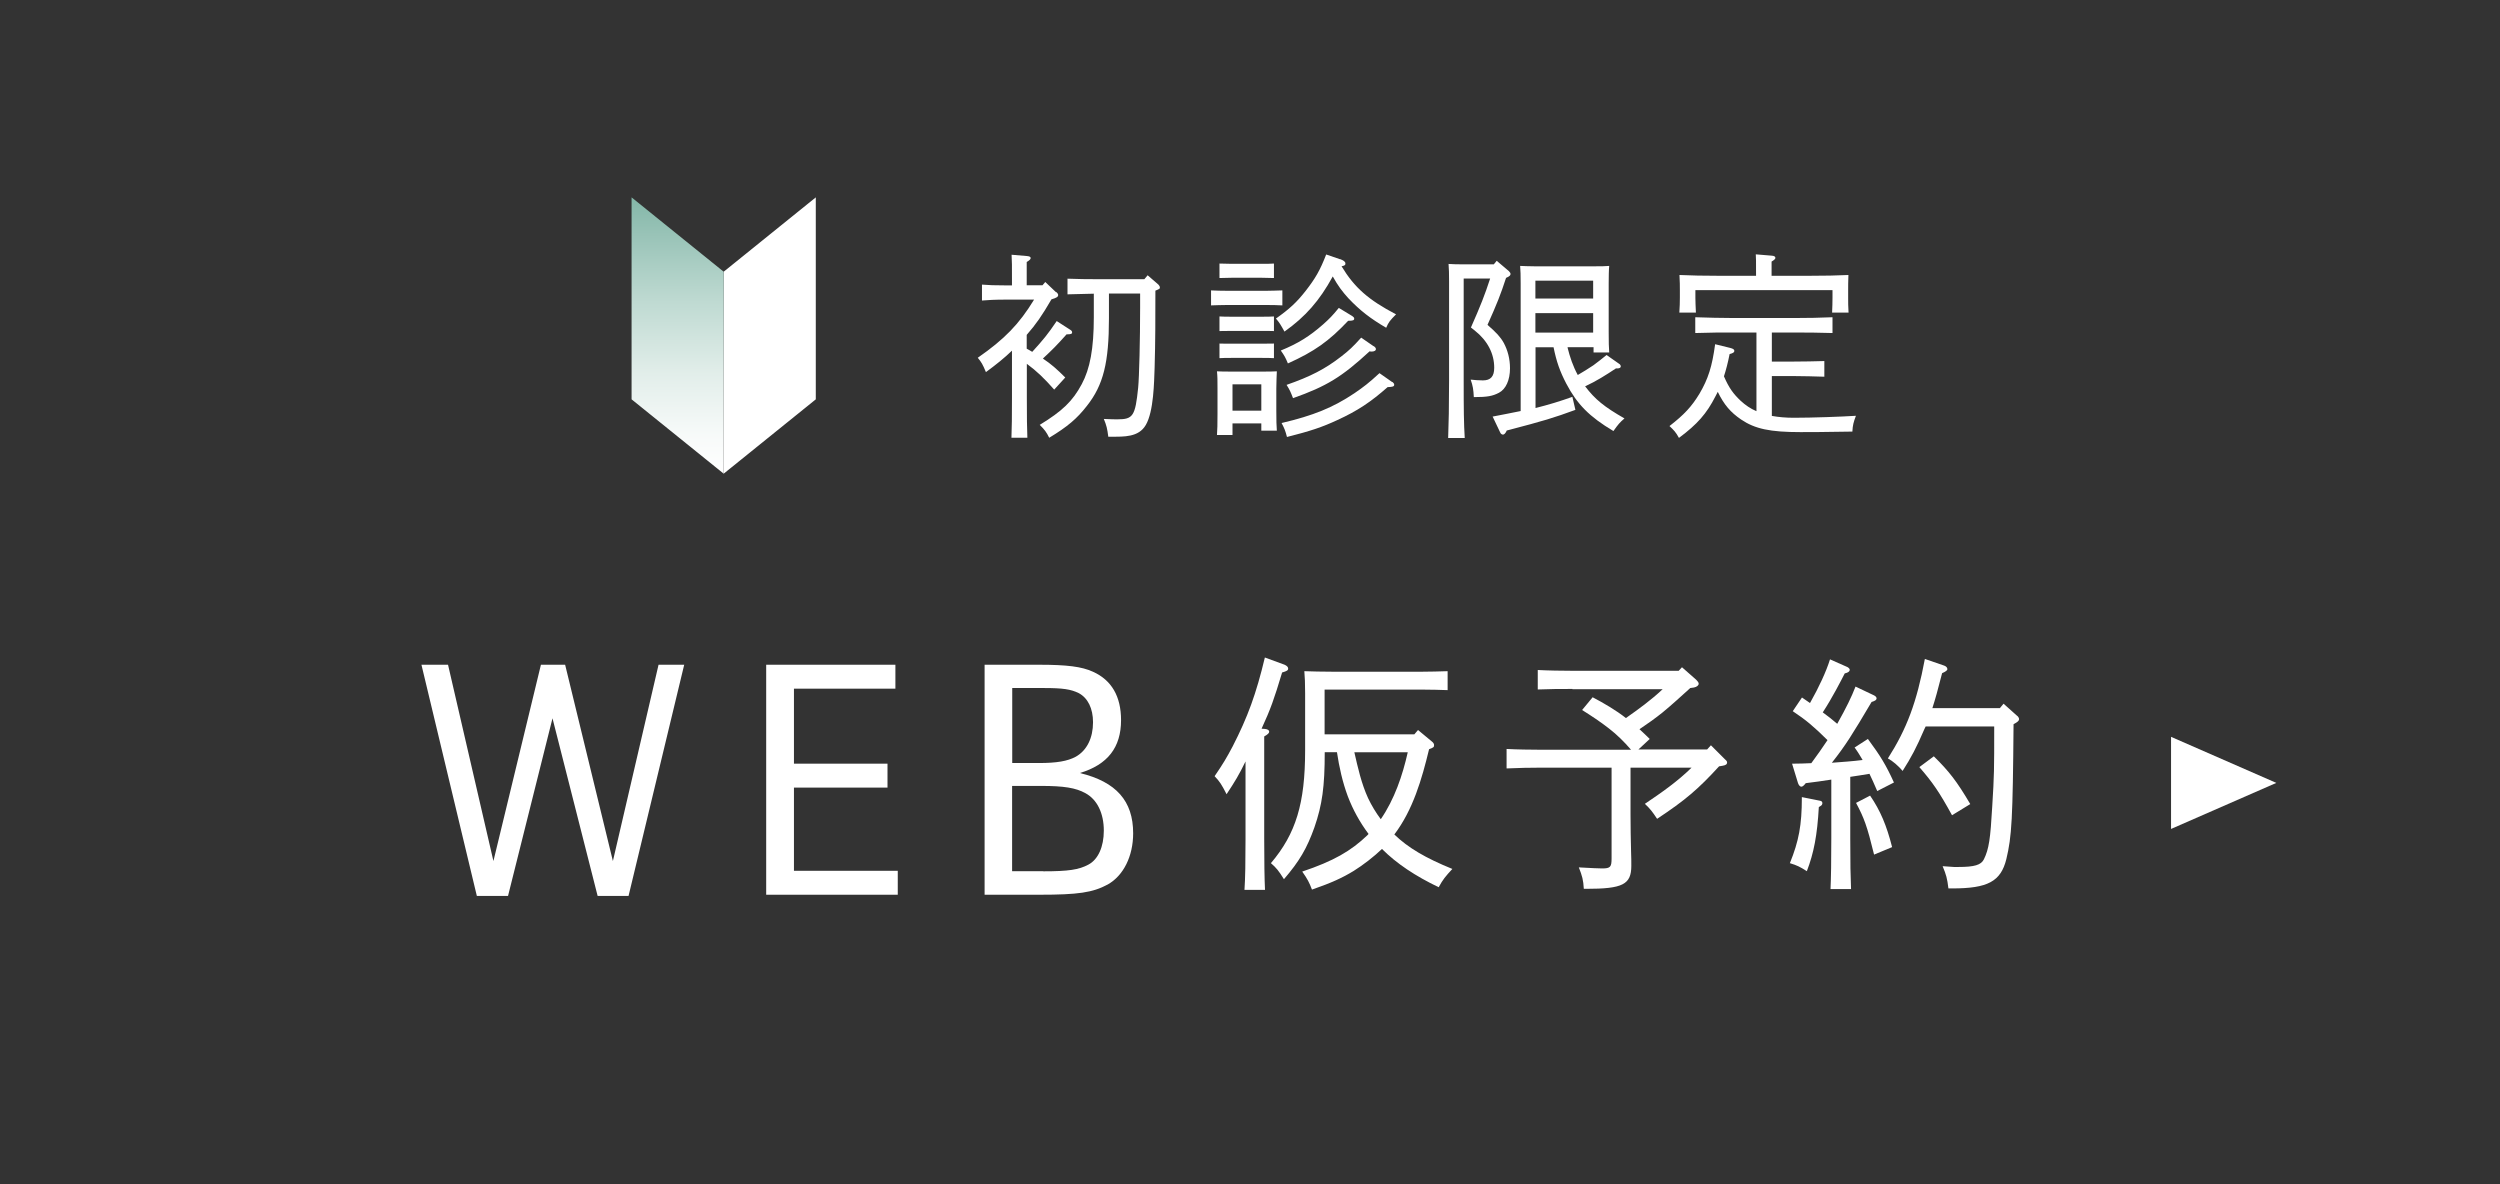
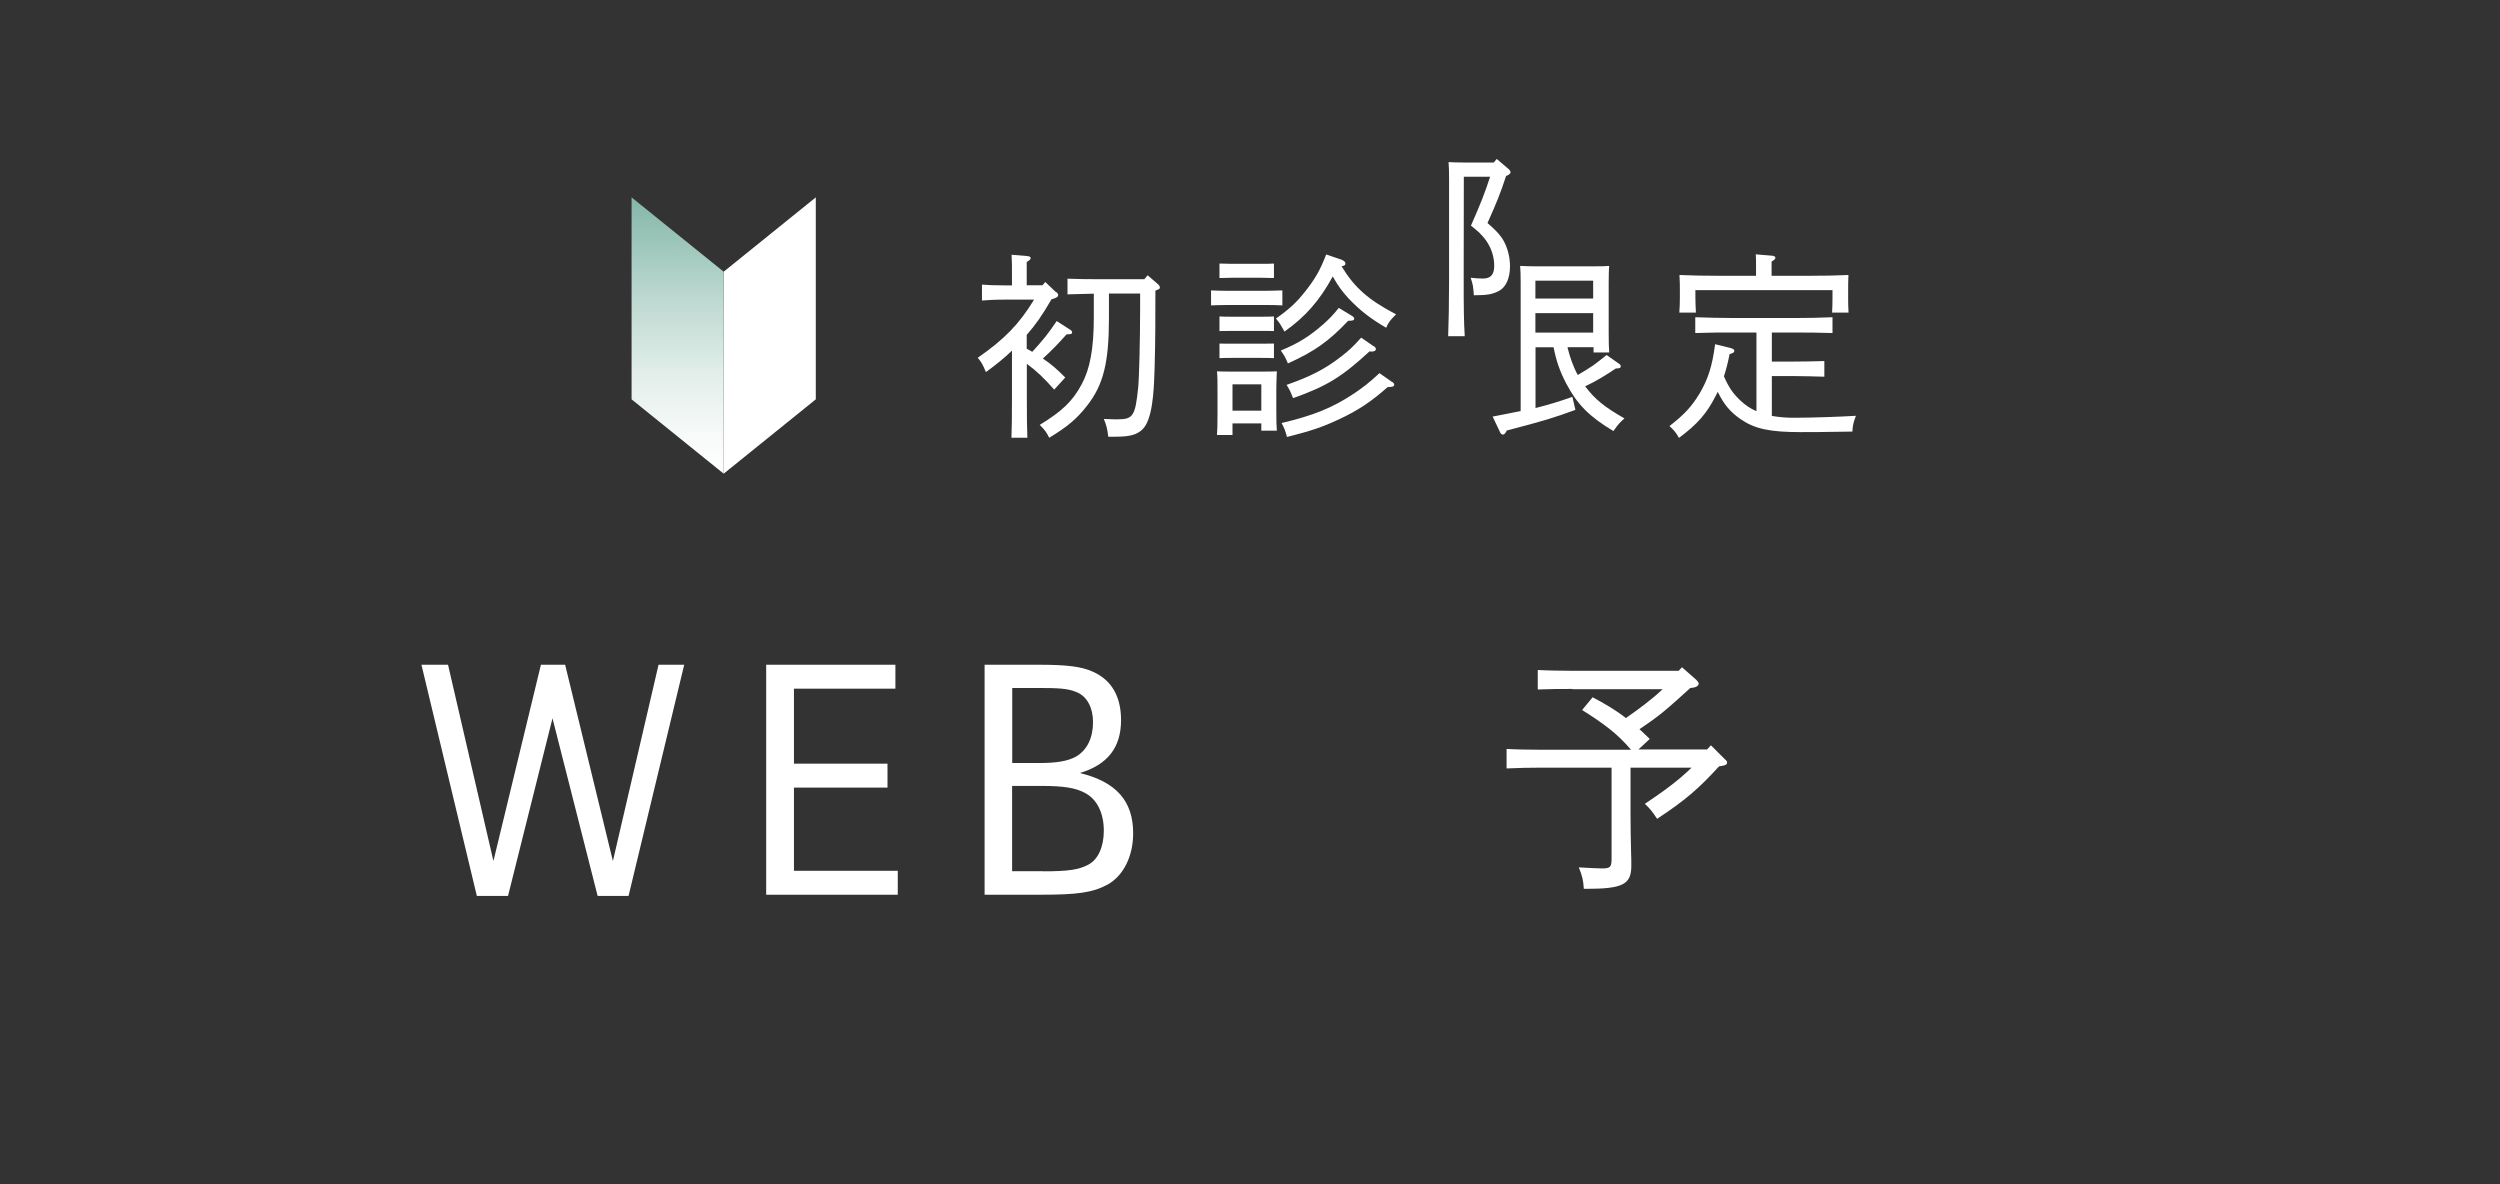
<svg xmlns="http://www.w3.org/2000/svg" id="_レイヤー_2" viewBox="0 0 190 90">
  <rect x="0" y="0" width="190" height="90" fill="#333333" stroke="none" />
  <defs>
    <style>.cls-1{fill:none;}.cls-2{fill:#fff;}.cls-3{fill:url(#_名称未設定グラデーション_19);}</style>
    <linearGradient id="_名称未設定グラデーション_19" x1="425.5" y1="36" x2="425.5" y2="15" gradientTransform="translate(-374)" gradientUnits="userSpaceOnUse">
      <stop offset="0" stop-color="#fff" />
      <stop offset=".14" stop-color="#f7faf9" />
      <stop offset=".36" stop-color="#e2eeea" />
      <stop offset=".62" stop-color="#bfdad2" />
      <stop offset=".92" stop-color="#90beb1" />
      <stop offset="1" stop-color="#83b7a8" />
    </linearGradient>
  </defs>
  <g id="_レイヤー_1-2">
-     <rect class="cls-1" width="190" height="90" />
    <g>
      <path class="cls-2" d="M80.27,22.19c.11,.09,.15,.17,.15,.23,0,.13-.09,.21-.51,.33-.72,1.24-1.17,1.89-1.88,2.7v1.05c.13,.08,.29,.15,.42,.24,.82-.9,1.18-1.33,1.86-2.34l1.07,.69c.06,.04,.1,.1,.1,.17,0,.12-.09,.15-.42,.15-.75,.84-1.08,1.17-1.8,1.84,.62,.41,1.07,.81,1.7,1.44l-.84,.92c-.78-.88-1.32-1.4-2.08-1.96v2.55c0,1.57,.01,2.29,.04,3.07h-1.21c.03-.66,.04-1.69,.04-3.07v-3.55c-.57,.55-1.19,1.05-1.98,1.63-.25-.6-.34-.75-.62-1.09,2.03-1.41,3.15-2.56,4.28-4.42h-2.12c-.87,0-1.39,.03-1.84,.07v-1.21c.45,.04,.98,.06,1.84,.06h.44c0-1.73,0-1.8-.03-2.33l1.18,.1c.18,.02,.27,.06,.27,.15s-.08,.17-.3,.3v1.77h1.2l.21-.25,.82,.78Zm2.87,.13c-.68,.02-1.33,.03-2.01,.05v-1.19c.63,.03,1.65,.04,2.38,.04h3.46l.25-.3,.83,.72c.06,.06,.1,.14,.1,.21,0,.09,0,.1-.34,.24,0,1.96,0,3.93-.06,5.88-.04,1.04-.06,3.29-.67,4.33-.54,.94-1.67,.89-2.62,.89h-.23c-.08-.62-.13-.84-.34-1.35,.64,.03,.81,.03,1.04,.03,1.18,0,1.35-.25,1.57-2.4,.08-.81,.15-3.66,.15-6.12v-1.04h-2.37v1.88c0,3.35-.42,5.07-1.67,6.65-.75,.97-1.48,1.59-2.87,2.43-.22-.44-.34-.6-.72-.98,1.72-1.05,2.5-1.8,3.19-3.09,.63-1.17,.92-2.7,.92-5.1v-1.79Z" />
      <path class="cls-2" d="M97.46,23.21c-.32-.02-.78-.03-1.18-.03h-3.04c-.5,0-.79,.02-1.2,.03v-1.14c.33,.02,.87,.03,1.2,.03h3.04c.45,0,.67-.02,1.18-.03v1.14Zm-3.79,8.97v.88h-1.18c.03-.36,.04-.82,.04-1.6v-1.92c0-.65,0-.93-.04-1.32,.34,.02,.64,.02,1.09,.02h2.38c.48,0,.71,0,1.08-.02-.01,.27-.04,.85-.04,1.32v1.65c0,.79,.01,1.16,.04,1.54h-1.18v-.55h-2.19Zm2.25-11.07h-2.34l-.9,.02v-1.1l.9,.02h2.34c.38,0,.6,0,.9-.02v1.1l-.9-.02Zm.9,4.05c-.22-.01-.6-.01-.9-.01h-2.34c-.38,0-.58,0-.9,.01v-1.11c.22,.02,.62,.02,.9,.02h2.34c.38,0,.6,0,.9-.02v1.11Zm0,2.06c-.22-.02-.6-.02-.9-.02h-2.34c-.38,0-.58,0-.9,.02v-1.11c.22,.01,.62,.01,.9,.01h2.34c.38,0,.6,0,.9-.01v1.11Zm-.96,1.99h-2.19v2h2.19v-2Zm5.98-9.52c.25,.09,.41,.19,.41,.33,0,.12-.01,.15-.29,.22,.98,1.62,2.04,2.55,4.14,3.65-.46,.46-.57,.6-.75,1.02-1.18-.69-1.98-1.3-2.88-2.25-.46-.51-.78-.93-1.18-1.65-1.01,1.85-2.08,3.06-3.67,4.19-.29-.52-.38-.68-.65-.99,1.02-.72,1.58-1.23,2.28-2.13s1.08-1.54,1.54-2.74l1.05,.36Zm.93,4.33c.09,.06,.15,.12,.15,.19,0,.13-.09,.17-.46,.17-1.47,1.56-2.58,2.34-4.58,3.24-.18-.44-.27-.6-.54-.98,1.34-.55,2.18-1.08,3.22-1.99,.46-.41,.71-.66,1.19-1.25l1.02,.62Zm3.06,5.01c.07,.06,.13,.13,.13,.21,0,.13-.11,.17-.5,.18-1.27,1.12-2.28,1.8-3.81,2.5-1.16,.54-2.05,.84-3.84,1.29-.13-.5-.2-.66-.41-1.06,2.42-.57,3.9-1.17,5.53-2.26,.69-.47,1.11-.79,1.91-1.53l.97,.68Zm-1.44-2.73c.12,.07,.18,.15,.18,.24,0,.1-.12,.18-.33,.18-.03,0-.09,0-.15-.02-2.1,1.94-3.27,2.66-5.82,3.56-.18-.47-.25-.63-.49-1.01,1.81-.63,2.94-1.21,4.17-2.17,.57-.44,.88-.73,1.5-1.42l.94,.65Z" />
-       <path class="cls-2" d="M111.24,21.17v7.74c0,2.22,.01,3.25,.08,4.38h-1.26c.04-.99,.07-2.5,.07-4.38v-7.53c0-.61-.01-.92-.04-1.32,.33,.02,.64,.03,1.08,.03h2.36l.22-.27,.93,.79c.08,.08,.12,.15,.12,.21,0,.1-.06,.18-.34,.3-.41,1.26-.68,1.94-1.41,3.57,.67,.58,.99,.93,1.23,1.36,.31,.57,.48,1.23,.48,1.94,0,.9-.32,1.59-.84,1.86-.48,.25-.87,.33-1.91,.33-.03-.58-.07-.85-.24-1.33,.21,.03,.66,.06,.93,.06,.59,0,.86-.3,.86-.96,0-1.08-.51-2.06-1.48-2.83q-.18-.13-.29-.23c.73-1.65,1.05-2.46,1.46-3.72h-2Zm7.89,5.23c.18,.73,.42,1.44,.78,2.1,.41-.24,.79-.47,1.19-.74,.34-.25,.67-.51,1-.78l.94,.66c.08,.04,.14,.13,.14,.21,0,.09-.1,.15-.25,.15h-.12c-.75,.5-1.51,.98-2.34,1.36,.75,.99,1.45,1.56,2.99,2.44-.36,.31-.48,.45-.84,.96-1.83-1.09-2.76-2.04-3.58-3.6-.49-.94-.75-1.68-.97-2.77h-1.37v4.62c.96-.24,1.89-.52,2.8-.85l.23,.99c-1.64,.6-2.34,.82-5.22,1.57l-.04,.09c-.08,.15-.17,.22-.24,.22s-.17-.04-.22-.17l-.57-1.2c.71-.14,1.42-.27,2.13-.42v-9.7c0-.66-.01-.95-.04-1.33,.33,.01,.65,.03,1.08,.03h4.61c.48,0,.71,0,1.08-.03-.03,.27-.04,.85-.04,1.33v3.69c0,.79,.01,1.17,.04,1.56h-1.19v-.4h-1.95Zm1.95-3.71v-1.36h-4.39v1.36h4.39Zm0,1.11h-4.39v1.48h4.39v-1.48Z" />
+       <path class="cls-2" d="M111.24,21.17c0,2.22,.01,3.25,.08,4.38h-1.26c.04-.99,.07-2.5,.07-4.38v-7.53c0-.61-.01-.92-.04-1.32,.33,.02,.64,.03,1.08,.03h2.36l.22-.27,.93,.79c.08,.08,.12,.15,.12,.21,0,.1-.06,.18-.34,.3-.41,1.26-.68,1.94-1.41,3.57,.67,.58,.99,.93,1.23,1.36,.31,.57,.48,1.23,.48,1.94,0,.9-.32,1.59-.84,1.86-.48,.25-.87,.33-1.91,.33-.03-.58-.07-.85-.24-1.33,.21,.03,.66,.06,.93,.06,.59,0,.86-.3,.86-.96,0-1.08-.51-2.06-1.48-2.83q-.18-.13-.29-.23c.73-1.65,1.05-2.46,1.46-3.72h-2Zm7.89,5.23c.18,.73,.42,1.44,.78,2.1,.41-.24,.79-.47,1.19-.74,.34-.25,.67-.51,1-.78l.94,.66c.08,.04,.14,.13,.14,.21,0,.09-.1,.15-.25,.15h-.12c-.75,.5-1.51,.98-2.34,1.36,.75,.99,1.45,1.56,2.99,2.44-.36,.31-.48,.45-.84,.96-1.83-1.09-2.76-2.04-3.58-3.6-.49-.94-.75-1.68-.97-2.77h-1.37v4.62c.96-.24,1.89-.52,2.8-.85l.23,.99c-1.64,.6-2.34,.82-5.22,1.57l-.04,.09c-.08,.15-.17,.22-.24,.22s-.17-.04-.22-.17l-.57-1.2c.71-.14,1.42-.27,2.13-.42v-9.7c0-.66-.01-.95-.04-1.33,.33,.01,.65,.03,1.08,.03h4.61c.48,0,.71,0,1.08-.03-.03,.27-.04,.85-.04,1.33v3.69c0,.79,.01,1.17,.04,1.56h-1.19v-.4h-1.95Zm1.95-3.71v-1.36h-4.39v1.36h4.39Zm0,1.11h-4.39v1.48h4.39v-1.48Z" />
      <path class="cls-2" d="M134.67,31.61c.49,.09,1.05,.14,1.66,.14,1.39,0,3.62-.08,4.72-.15-.19,.51-.24,.7-.27,1.2-2.43,.04-3.09,.04-3.95,.04-2.29,0-3.45-.24-4.51-.96-.79-.54-1.29-1.11-1.77-2.1-.06,.1-.1,.22-.17,.33-.67,1.32-1.38,2.13-2.78,3.17-.24-.44-.38-.58-.72-.9,1.12-.87,1.68-1.47,2.28-2.46,.67-1.14,.96-2.07,1.19-3.76l1.14,.28c.23,.06,.32,.12,.32,.23s-.1,.17-.36,.24c-.13,.66-.27,1.2-.43,1.69,.38,.88,.71,1.33,1.27,1.86,.36,.33,.75,.6,1.2,.79v-5.98h-1.67c-1.15,0-1.71,0-2.98,.04v-1.2c.78,.03,2.13,.06,2.98,.06h4.46c1.21,0,1.96-.02,2.99-.06v1.2c-.8-.03-2.07-.04-2.99-.04h-1.62v2.21h1.59c.93,0,1.54-.02,2.4-.04v1.19c-.65-.02-1.67-.05-2.4-.05h-1.59v3.04Zm-1.21-10.65c0-1.15,0-1.38-.02-1.63l1.2,.1c.2,.01,.29,.07,.29,.17,0,.07-.07,.15-.29,.28v1.08h2.87c1.28,0,2-.02,2.97-.06-.02,.54-.02,.83-.02,1.14v.6c0,.34,0,.64,.03,1.12h-1.25c.02-.39,.03-.82,.03-1.12v-.59h-10.42v.59c0,.34,.02,.64,.04,1.12h-1.26c.03-.43,.04-.79,.04-1.12v-.6c0-.33,0-.57-.03-1.14,.78,.04,1.95,.06,2.99,.06h2.82Z" />
    </g>
    <g>
      <path class="cls-2" d="M34.05,50.52l3.45,14.92,3.61-14.92h1.84l3.63,14.92,3.47-14.92h1.95l-4.23,17.57h-2.35l-3.43-13.5-3.38,13.5h-2.37l-4.21-17.57h2Z" />
      <path class="cls-2" d="M60.34,52.34v5.7h7.11v1.82h-7.11v6.32h7.89v1.82h-10v-17.48h9.82v1.82h-7.7Z" />
      <path class="cls-2" d="M78.97,50.52c2.12,0,3.24,.14,4.09,.53,1.43,.64,2.14,1.89,2.14,3.68,0,2.07-1.01,3.38-3.13,4.02,2.76,.67,4.05,2.12,4.05,4.58,0,1.75-.74,3.22-1.93,3.89-1.15,.62-2.25,.78-5.2,.78h-4.16v-17.48h4.14Zm-.02,7.47c1.36,0,2.18-.14,2.81-.48,.85-.48,1.31-1.43,1.31-2.62,0-1.04-.39-1.84-1.08-2.21-.6-.3-1.24-.39-2.64-.39h-2.42v5.7h2.02Zm.34,8.23c1.91,0,2.71-.12,3.43-.51,.74-.39,1.17-1.36,1.17-2.58,0-1.33-.51-2.37-1.4-2.85-.74-.41-1.66-.55-3.36-.55h-2.21v6.48h2.37Z" />
-       <path class="cls-2" d="M96.14,55.4c.21,.02,.32,.1,.32,.21,0,.1-.11,.21-.38,.36v7.77c0,1.71,.02,3.06,.06,3.89h-1.56c.06-.85,.08-2.15,.08-3.89v-5.87c-.49,1.01-.8,1.52-1.44,2.49-.38-.74-.51-.95-.91-1.37,.65-.95,.91-1.39,1.37-2.26,1.14-2.22,1.79-3.99,2.45-6.76l1.5,.55c.17,.08,.27,.17,.27,.29,0,.13-.08,.19-.46,.3-.61,2.03-.87,2.77-1.56,4.27l.27,.02Zm11.63,.08l1.01,.84c.15,.11,.21,.21,.21,.3,0,.15-.02,.19-.38,.32-.55,2.28-1.22,4.6-2.64,6.48,1.04,1.01,2.39,1.8,4.41,2.62-.53,.57-.72,.8-1.04,1.39-1.77-.85-3.19-1.79-4.31-2.91-.59,.57-1.44,1.23-2.15,1.67-.87,.53-1.65,.89-3.17,1.42-.21-.55-.34-.8-.74-1.37,2.38-.8,3.7-1.56,4.96-2.77l.08-.09c-.65-.87-1.18-1.82-1.58-2.87-.4-1.08-.65-2.2-.82-3.34h-.93c0,2.62-.19,3.99-.78,5.7-.57,1.6-1.14,2.58-2.32,3.95-.42-.67-.57-.85-.99-1.22,1.9-2.24,2.6-4.54,2.6-8.57v-4.35c0-.78-.02-1.16-.06-1.67,.7,.02,1.2,.04,2.09,.04h6.9c.74,0,1.08-.02,1.9-.04v1.44c-.49-.02-1.35-.04-1.9-.04h-7.45v3.4h6.82l.29-.34Zm-4.84,1.69c.27,1.18,.53,2.36,1.04,3.48,.27,.57,.59,1.1,.97,1.61,1.04-1.52,1.65-3.31,2.05-5.09h-4.07Z" />
      <path class="cls-2" d="M119.51,52.36c-1.06,0-1.54,0-2.64,.04v-1.48c.7,.04,1.88,.06,2.64,.06h8.07l.25-.27,1.08,.95c.11,.11,.19,.21,.19,.3,0,.13-.15,.25-.36,.29l-.28,.04c-.7,.63-1.39,1.27-2.11,1.86-.57,.46-1.16,.87-1.75,1.27,.27,.25,.53,.49,.78,.74l-.86,.8h5.22l.29-.32,1.06,1.06c.13,.11,.17,.17,.17,.25,0,.13-.1,.21-.36,.25l-.25,.04c-1.58,1.73-2.58,2.58-4.71,3.99-.38-.57-.51-.74-.93-1.14,1.25-.84,2.47-1.69,3.55-2.75h-4.64v3.55c0,.99,.02,1.92,.04,2.77,.02,.44,.02,.91,.02,1.14,0,1.42-.65,1.75-3.44,1.75h-.17c-.04-.68-.12-.97-.38-1.63q1.41,.08,1.77,.08c.63,0,.72-.11,.72-.76v-6.9h-5.32c-1.08,0-1.56,.02-2.66,.06v-1.48c.7,.04,1.88,.06,2.66,.06h6.8c-.51-.59-1.06-1.14-1.67-1.61-.65-.51-1.35-.97-2.05-1.41l.8-.97c.87,.46,1.75,.97,2.53,1.58,.97-.68,1.92-1.37,2.79-2.19h-6.86Z" />
-       <path class="cls-2" d="M138.23,61.35c-.12,2.13-.38,3.48-.91,4.86-.53-.34-.74-.44-1.29-.61,.68-1.67,.91-2.91,.91-4.96v-.06l1.35,.27c.15,.02,.21,.08,.21,.19,0,.08-.04,.15-.1,.19l-.17,.11Zm-2.03-3.31c.53,0,1.01-.02,1.46-.04,.42-.57,.84-1.16,1.23-1.75-1.04-1.03-1.62-1.52-2.64-2.2l.7-1.04c.23,.15,.42,.29,.61,.42,.68-1.2,1.24-2.41,1.52-3.32l1.33,.59c.1,.06,.17,.13,.17,.21,0,.11-.11,.21-.38,.27-.27,.53-.95,1.86-1.67,2.96,.38,.28,.76,.57,1.1,.87,.7-1.25,1.08-2.03,1.39-2.83l1.41,.67c.11,.06,.19,.13,.19,.23,0,.11-.11,.19-.38,.27-1.46,2.47-1.99,3.32-3.02,4.62,.78-.06,1.56-.11,2.34-.21-.19-.32-.36-.61-.61-.95l1.01-.65c.97,1.31,1.39,2.01,1.98,3.31l-1.27,.65c-.23-.53-.42-.97-.59-1.31-.48,.09-.97,.15-1.46,.23v4.64c0,1.99,.02,2.91,.06,3.89h-1.56c.04-.84,.06-2.15,.06-3.89v-4.43c-.63,.1-1.29,.19-1.94,.27-.15,.19-.25,.27-.34,.27s-.19-.1-.25-.27l-.44-1.44Zm5.93,2.43c.78,1.14,1.25,2.26,1.67,3.91l-1.37,.57c-.53-2.17-.76-2.79-1.37-3.93l1.06-.55Zm11.19-6.06c.08,.08,.13,.17,.13,.25,0,.11-.1,.21-.42,.38-.06,7.2-.13,8.51-.55,10.26-.42,1.69-1.41,2.22-4.1,2.22h-.3c-.09-.76-.17-1.04-.44-1.69q.23,.02,.86,.06h.34c1.22,0,1.73-.15,1.94-.59,.38-.78,.49-1.54,.63-4.01,.15-2.43,.15-2.72,.15-6.08h-5.21l-.1,.21c-.61,1.42-.99,2.13-1.65,3.17-.32-.38-.76-.76-1.12-.95,1.44-2.26,2.19-4.26,2.81-7.56l1.48,.51c.15,.06,.23,.15,.23,.27q0,.13-.4,.3c-.32,1.27-.53,2.01-.74,2.66h5.13l.28-.34,1.04,.93Zm-4.96,7.56c-.97-1.77-1.48-2.51-2.49-3.67l1.1-.82c1.16,1.14,1.75,1.9,2.77,3.63l-1.39,.85Z" />
    </g>
    <g>
      <polygon class="cls-2" points="55 36 62 30.35 62 15 55 20.65 55 36" />
      <polygon class="cls-3" points="55 36 48 30.35 48 15 55 20.65 55 36" />
    </g>
-     <path class="cls-2" d="M165,63v-7l8,3.5-8,3.5Z" />
  </g>
</svg>